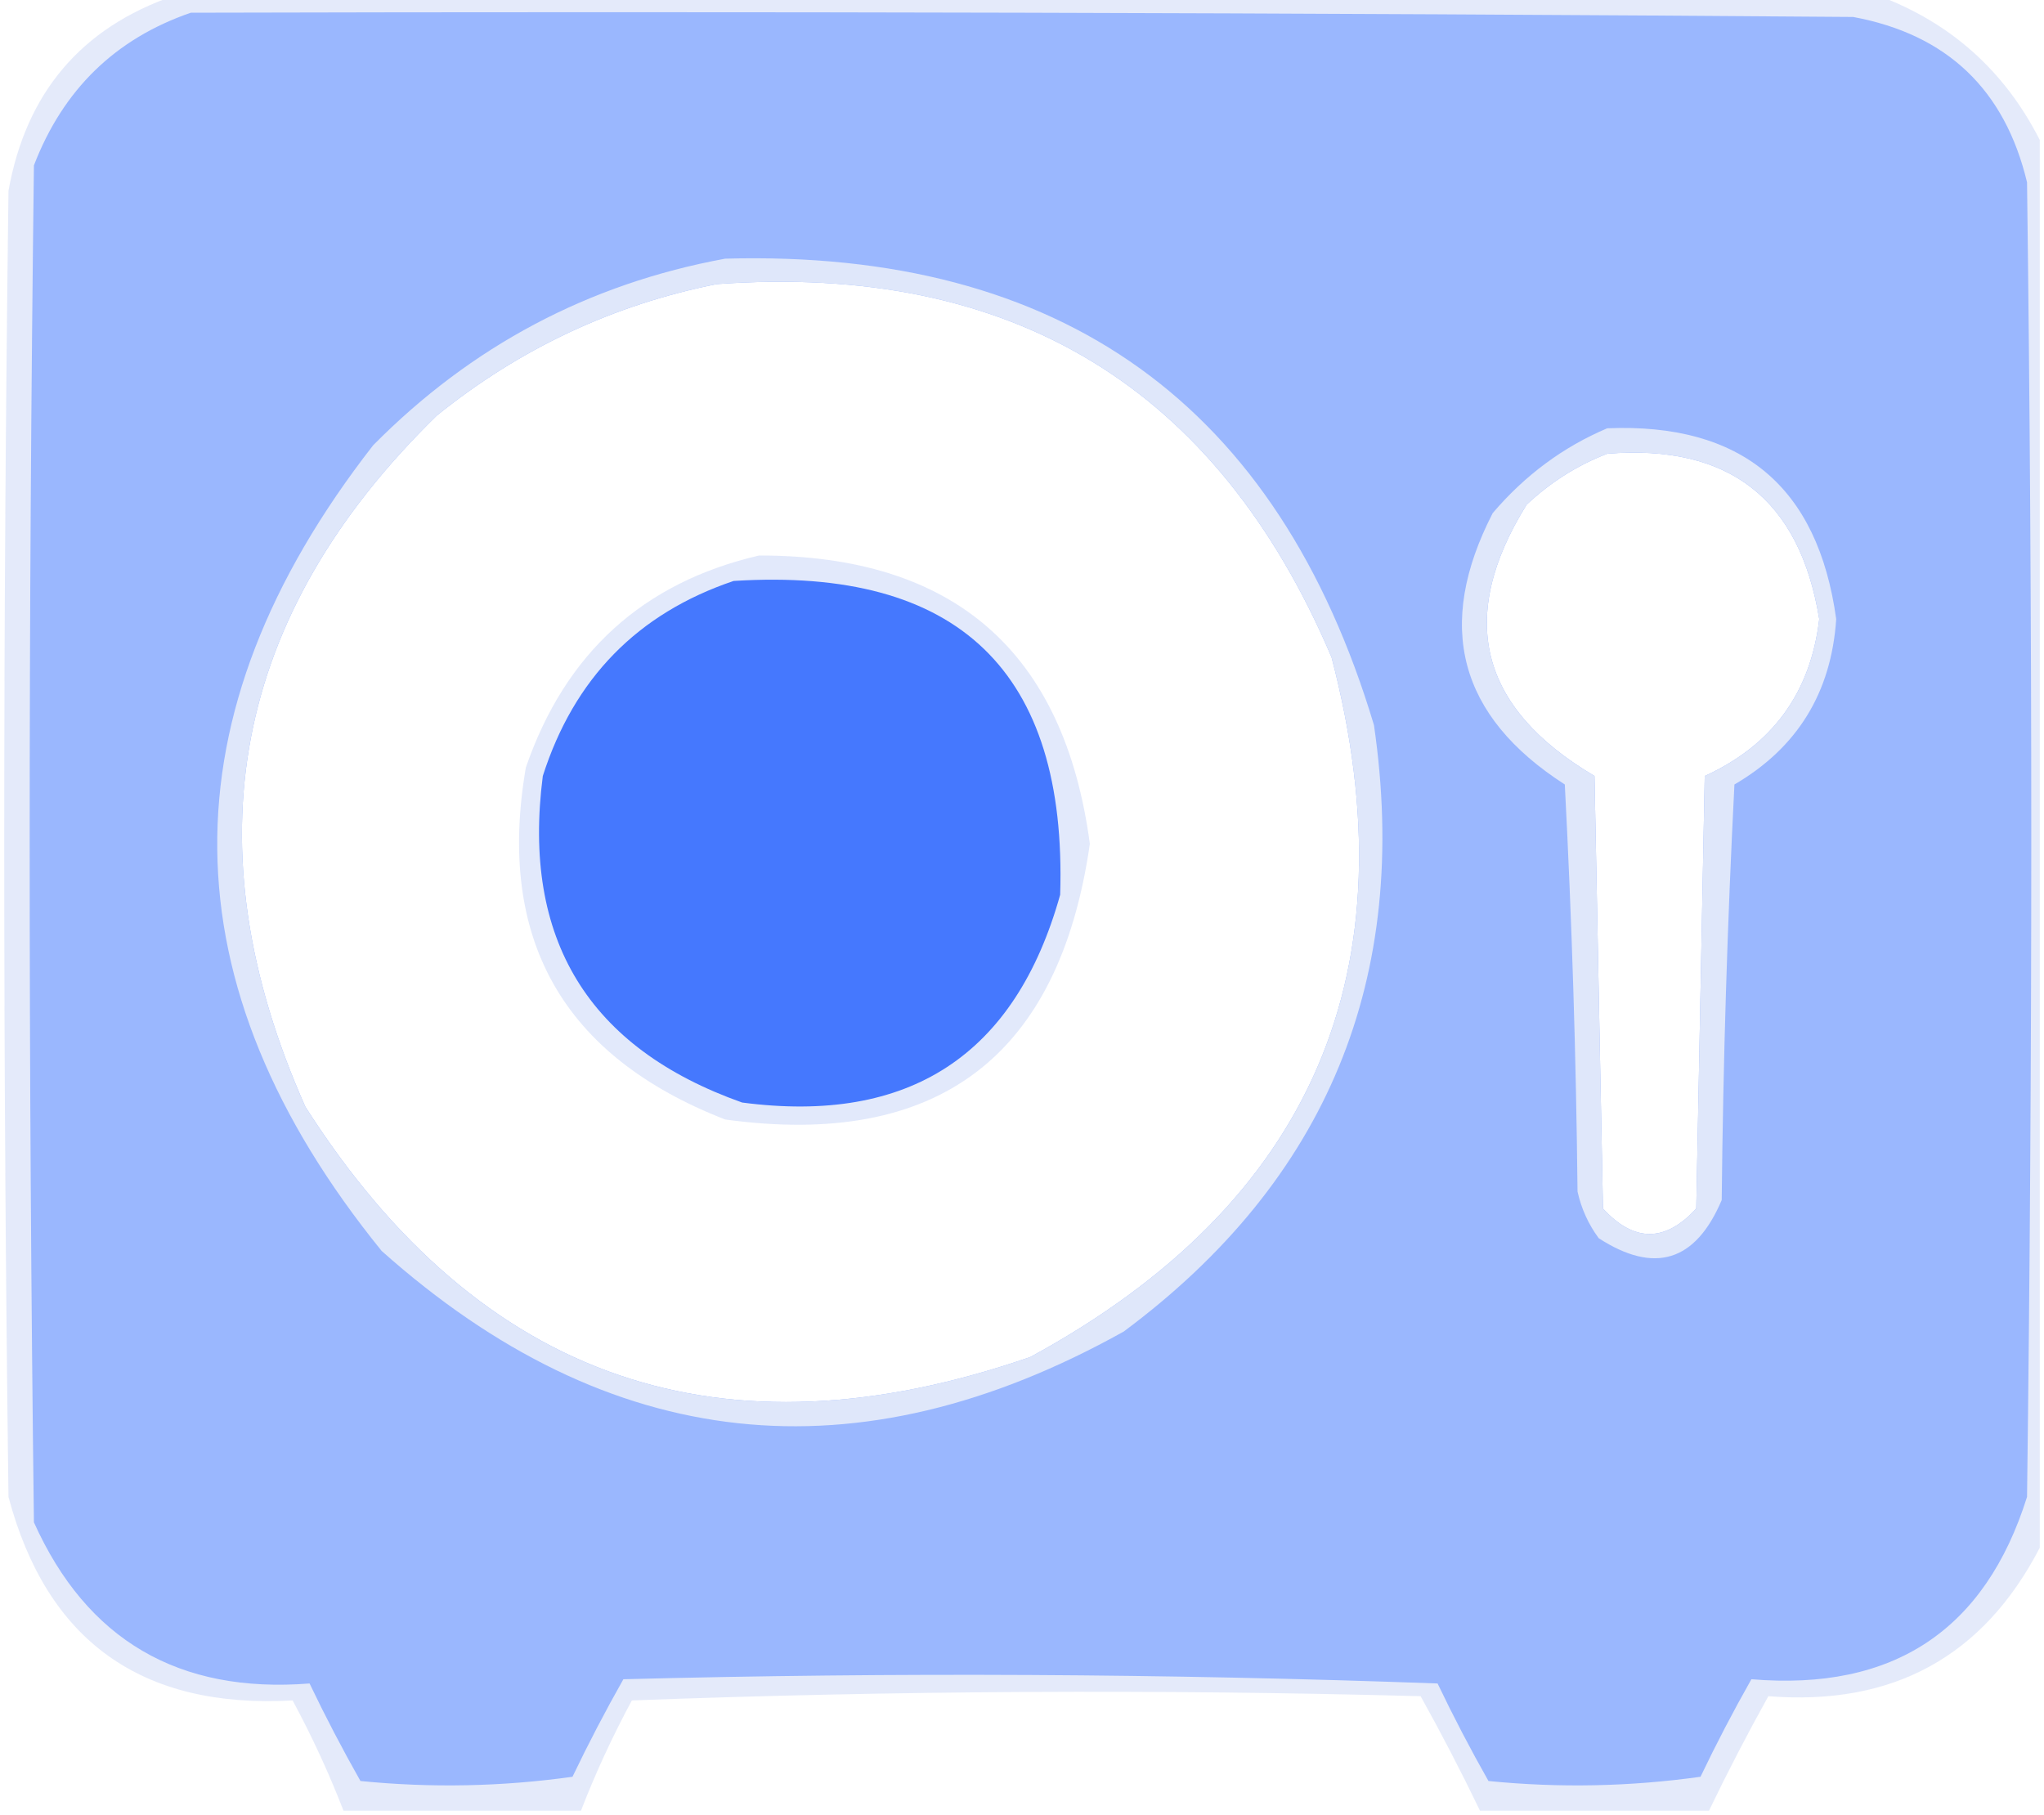
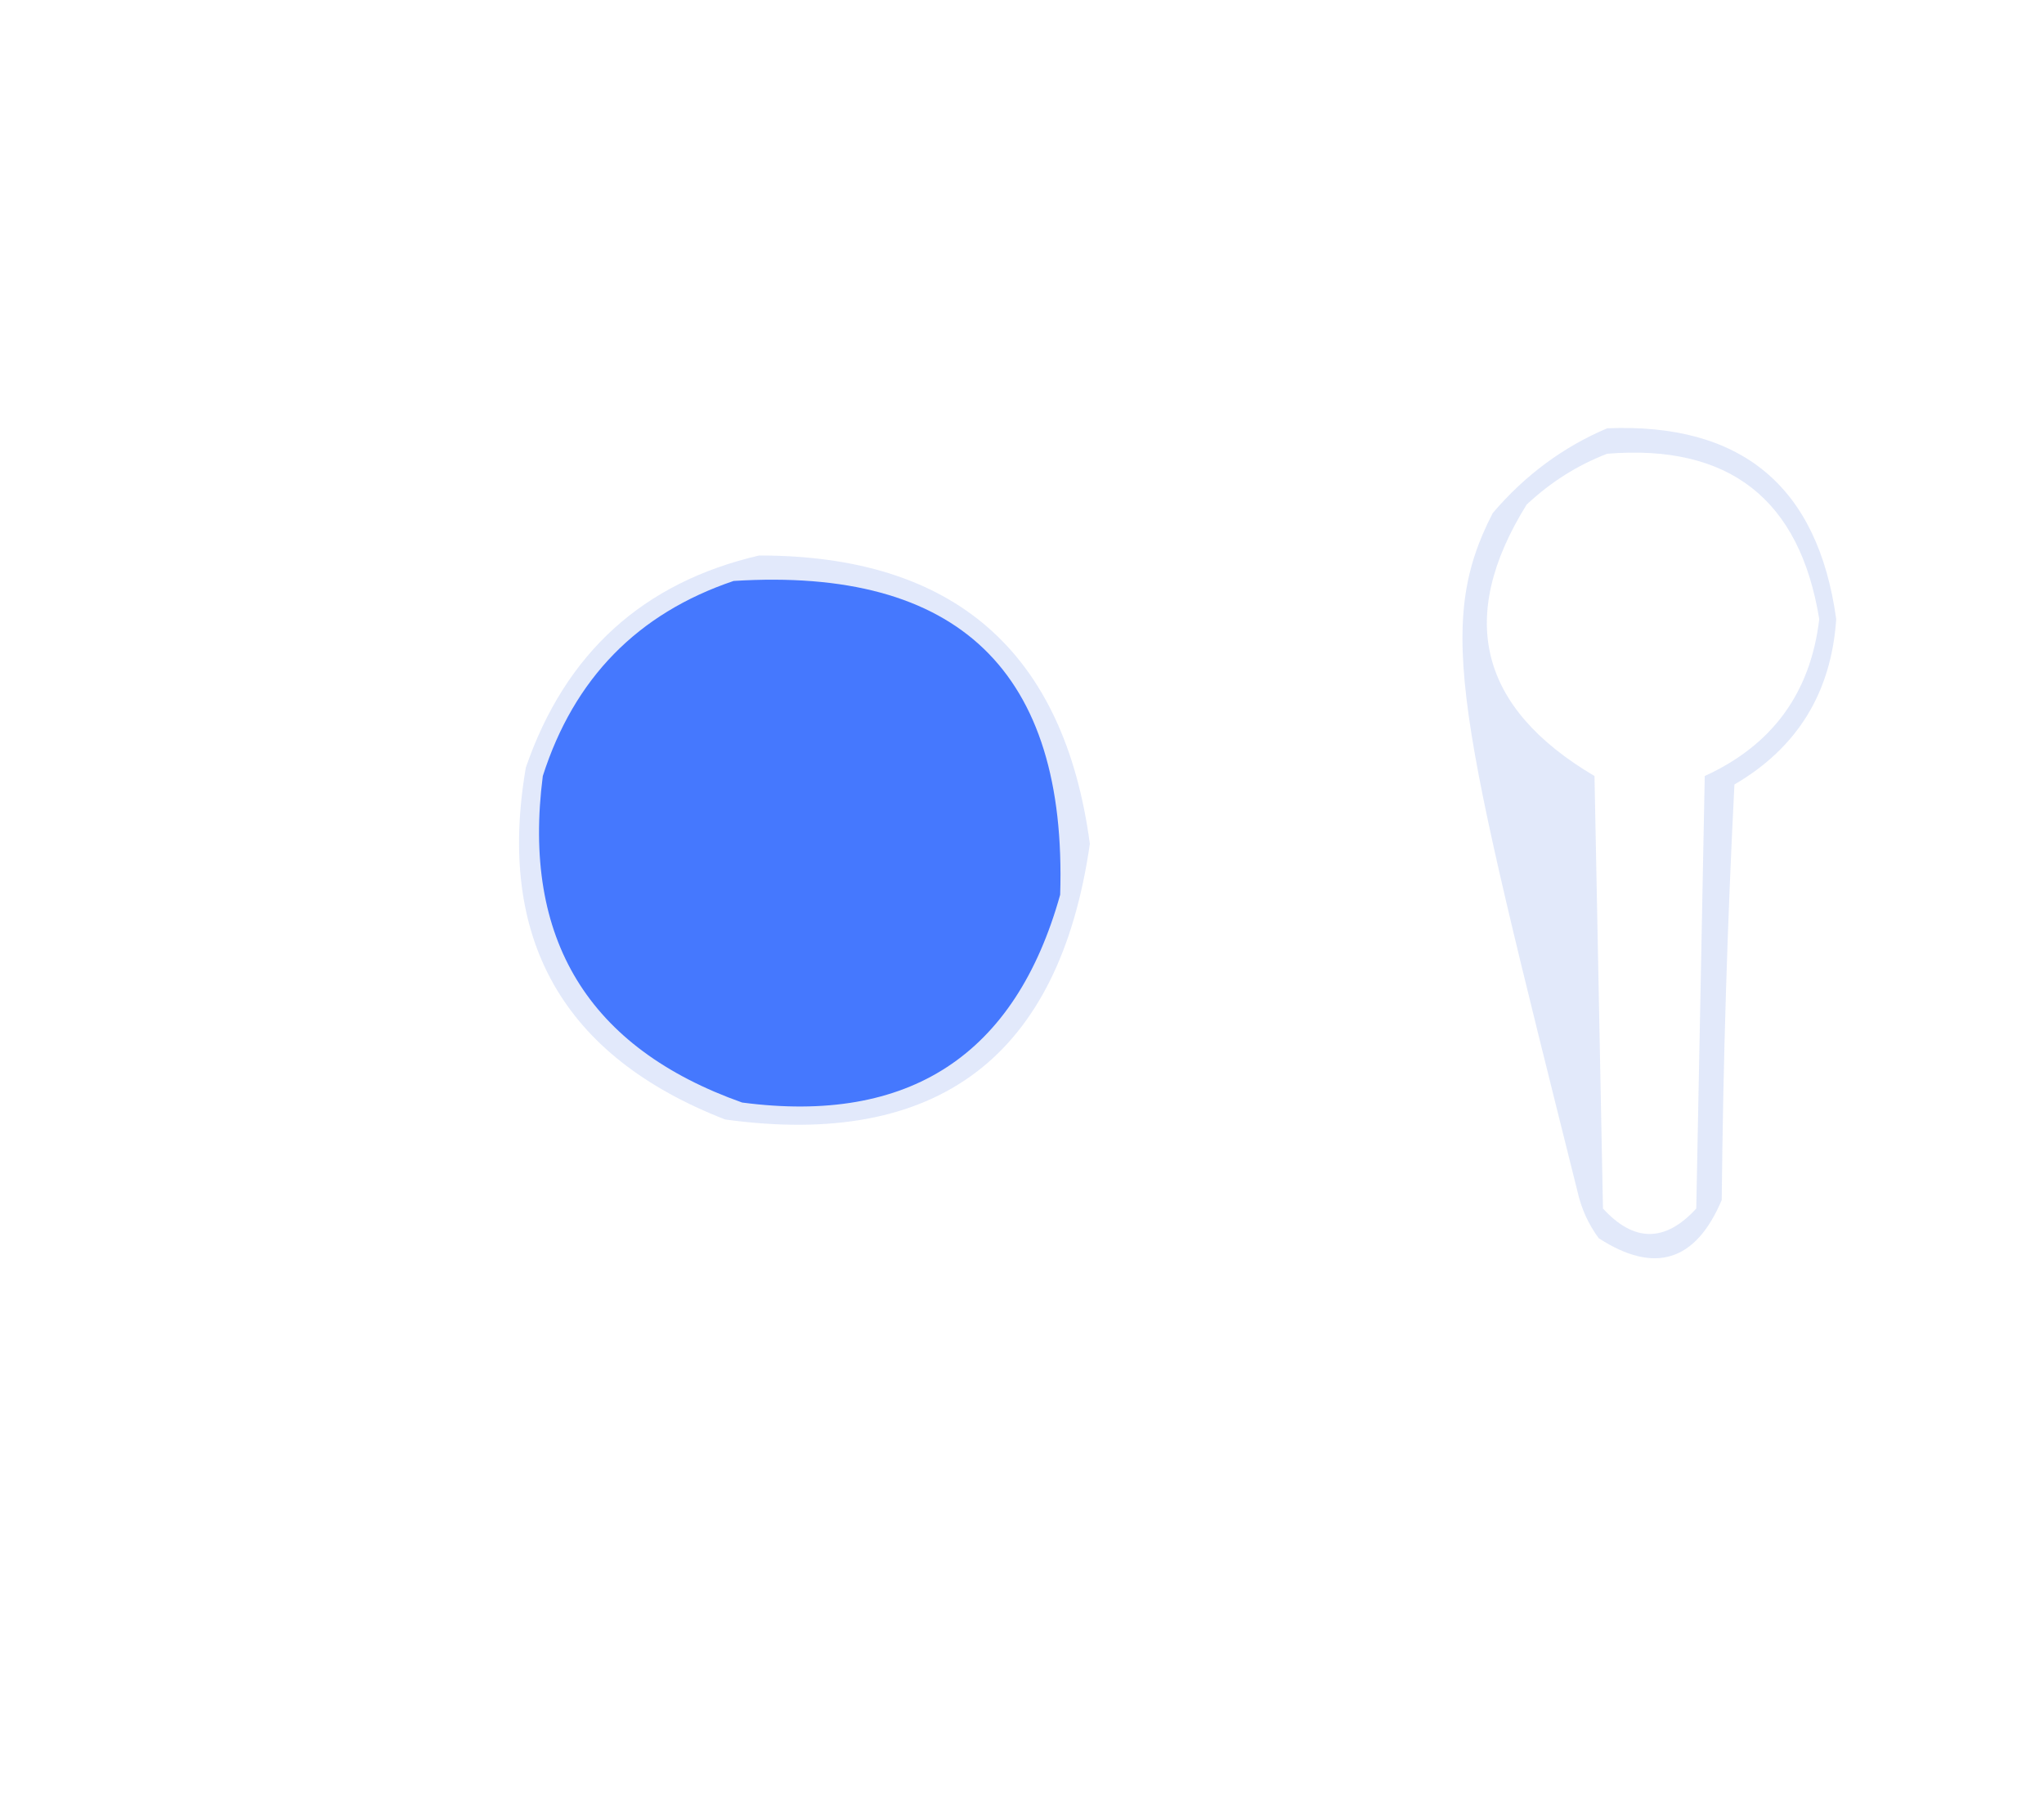
<svg xmlns="http://www.w3.org/2000/svg" version="1.1" width="241px" height="214px" style="shape-rendering:geometricPrecision; text-rendering:geometricPrecision; image-rendering:optimizeQuality; fill-rule:evenodd; clip-rule:evenodd">
  <g>
-     <path style="opacity:0.994" fill="#e4eafa" d="M 20.5,-0.5 C 87.5,-0.5 154.5,-0.5 221.5,-0.5C 230.023,2.689 236.357,8.355 240.5,16.5C 240.5,71.833 240.5,127.167 240.5,182.5C 233.84,195.335 223.174,201.169 208.5,200C 206.026,204.448 203.693,208.948 201.5,213.5C 192.5,213.5 183.5,213.5 174.5,213.5C 172.307,208.948 169.974,204.448 167.5,200C 136.495,199.167 105.495,199.333 74.5,200.5C 72.215,204.735 70.215,209.069 68.5,213.5C 59.167,213.5 49.833,213.5 40.5,213.5C 38.785,209.069 36.785,204.735 34.5,200.5C 16.689,201.495 5.522,193.495 1,176.5C 0.333,125.167 0.333,73.833 1,22.5C 3.069,10.941 9.569,3.275 20.5,-0.5 Z M 189.5,53.5 C 203.861,52.341 212.195,58.841 214.5,73C 213.477,81.691 208.977,87.858 201,91.5C 200.667,108.5 200.333,125.5 200,142.5C 196.333,146.5 192.667,146.5 189,142.5C 188.667,125.5 188.333,108.5 188,91.5C 174.395,83.461 171.729,72.794 180,59.5C 182.843,56.837 186.009,54.837 189.5,53.5 Z M 84.5,33.5 C 119.303,30.972 143.469,45.639 157,77.5C 166.636,114.382 154.802,141.882 121.5,160C 85.091,172.617 56.59,162.783 36,130.5C 22.279,99.647 27.446,72.48 51.5,49C 61.297,41.099 72.297,35.933 84.5,33.5 Z" />
+     </g>
+   <g>
+     </g>
+   <g>
+     <path style="opacity:0.967" fill="#e1e8fa" d="M 189.5,50.5 C 205.342,49.845 214.342,57.345 216.5,73C 215.92,81.669 211.92,88.169 204.5,92.5C 203.667,108.823 203.167,125.156 203,141.5C 199.923,148.76 195.089,150.26 188.5,146C 187.283,144.352 186.45,142.519 186,140.5C 171.99,84.455 169.157,73.788 176,60.5C 179.802,56.037 184.302,52.703 189.5,50.5 Z M 189.5,53.5 C 186.009,54.837 182.843,56.837 180,59.5C 171.729,72.794 174.395,83.461 188,91.5C 188.333,108.5 188.667,125.5 189,142.5C 192.667,146.5 196.333,146.5 200,142.5C 200.333,125.5 200.667,108.5 201,91.5C 208.977,87.858 213.477,81.691 214.5,73C 212.195,58.841 203.861,52.341 189.5,53.5 Z" />
  </g>
  <g>
-     <path style="opacity:1" fill="#9ab7fe" d="M 22.5,1.5 C 87.834,1.333 153.168,1.5 218.5,2C 229.552,4.052 236.386,10.552 239,21.5C 239.667,73.167 239.667,124.833 239,176.5C 234.054,192.242 223.221,199.408 206.5,198C 204.372,201.755 202.372,205.588 200.5,209.5C 192.187,210.665 183.853,210.832 175.5,210C 173.372,206.245 171.372,202.412 169.5,198.5C 137.505,197.333 105.505,197.167 73.5,198C 71.373,201.755 69.373,205.588 67.5,209.5C 59.187,210.665 50.853,210.832 42.5,210C 40.373,206.245 38.373,202.412 36.5,198.5C 21.071,199.712 10.237,193.378 4,179.5C 3.333,126.167 3.333,72.833 4,19.5C 7.441,10.557 13.608,4.557 22.5,1.5 Z M 189.5,53.5 C 186.009,54.837 182.843,56.837 180,59.5C 171.729,72.794 174.395,83.461 188,91.5C 188.333,108.5 188.667,125.5 189,142.5C 192.667,146.5 196.333,146.5 200,142.5C 200.333,125.5 200.667,108.5 201,91.5C 208.977,87.858 213.477,81.691 214.5,73C 212.195,58.841 203.861,52.341 189.5,53.5 Z M 84.5,33.5 C 72.297,35.933 61.297,41.099 51.5,49C 27.446,72.48 22.279,99.647 36,130.5C 56.59,162.783 85.091,172.617 121.5,160C 154.802,141.882 166.636,114.382 157,77.5C 143.469,45.639 119.303,30.972 84.5,33.5 Z" />
-   </g>
-   <g>
-     <path style="opacity:0.967" fill="#e1e8fa" d="M 189.5,50.5 C 205.342,49.845 214.342,57.345 216.5,73C 215.92,81.669 211.92,88.169 204.5,92.5C 203.667,108.823 203.167,125.156 203,141.5C 199.923,148.76 195.089,150.26 188.5,146C 187.283,144.352 186.45,142.519 186,140.5C 185.833,124.49 185.333,108.49 184.5,92.5C 171.99,84.455 169.157,73.788 176,60.5C 179.802,56.037 184.302,52.703 189.5,50.5 Z M 189.5,53.5 C 186.009,54.837 182.843,56.837 180,59.5C 171.729,72.794 174.395,83.461 188,91.5C 188.333,108.5 188.667,125.5 189,142.5C 192.667,146.5 196.333,146.5 200,142.5C 200.333,125.5 200.667,108.5 201,91.5C 208.977,87.858 213.477,81.691 214.5,73C 212.195,58.841 203.861,52.341 189.5,53.5 Z" />
-   </g>
-   <g>
-     <path style="opacity:0.956" fill="#e2e9fa" d="M 85.5,30.5 C 125.181,29.4 150.681,47.734 162,85.5C 166.331,115.32 156.498,139.153 132.5,157C 100.989,174.581 71.822,171.414 45,147.5C 19.488,116.037 19.154,84.37 44,52.5C 55.581,40.794 69.415,33.461 85.5,30.5 Z M 84.5,33.5 C 72.297,35.933 61.297,41.099 51.5,49C 27.446,72.48 22.279,99.647 36,130.5C 56.59,162.783 85.091,172.617 121.5,160C 154.802,141.882 166.636,114.382 157,77.5C 143.469,45.639 119.303,30.972 84.5,33.5 Z" />
-   </g>
+     </g>
  <g>
    <path style="opacity:0.921" fill="#dfe7fa" d="M 89.5,65.5 C 112.471,65.475 125.471,76.808 128.5,99.5C 124.897,124.61 110.563,135.443 85.5,132C 66.36,124.551 58.526,110.718 62,90.5C 66.648,77.011 75.815,68.677 89.5,65.5 Z" />
  </g>
  <g>
    <path style="opacity:1" fill="#4578fe" d="M 86.5,68.5 C 112.999,66.835 125.832,79.168 125,105.5C 119.71,124.425 107.21,132.592 87.5,130C 69.359,123.564 61.525,110.73 64,91.5C 67.684,79.984 75.184,72.317 86.5,68.5 Z" />
  </g>
</svg>